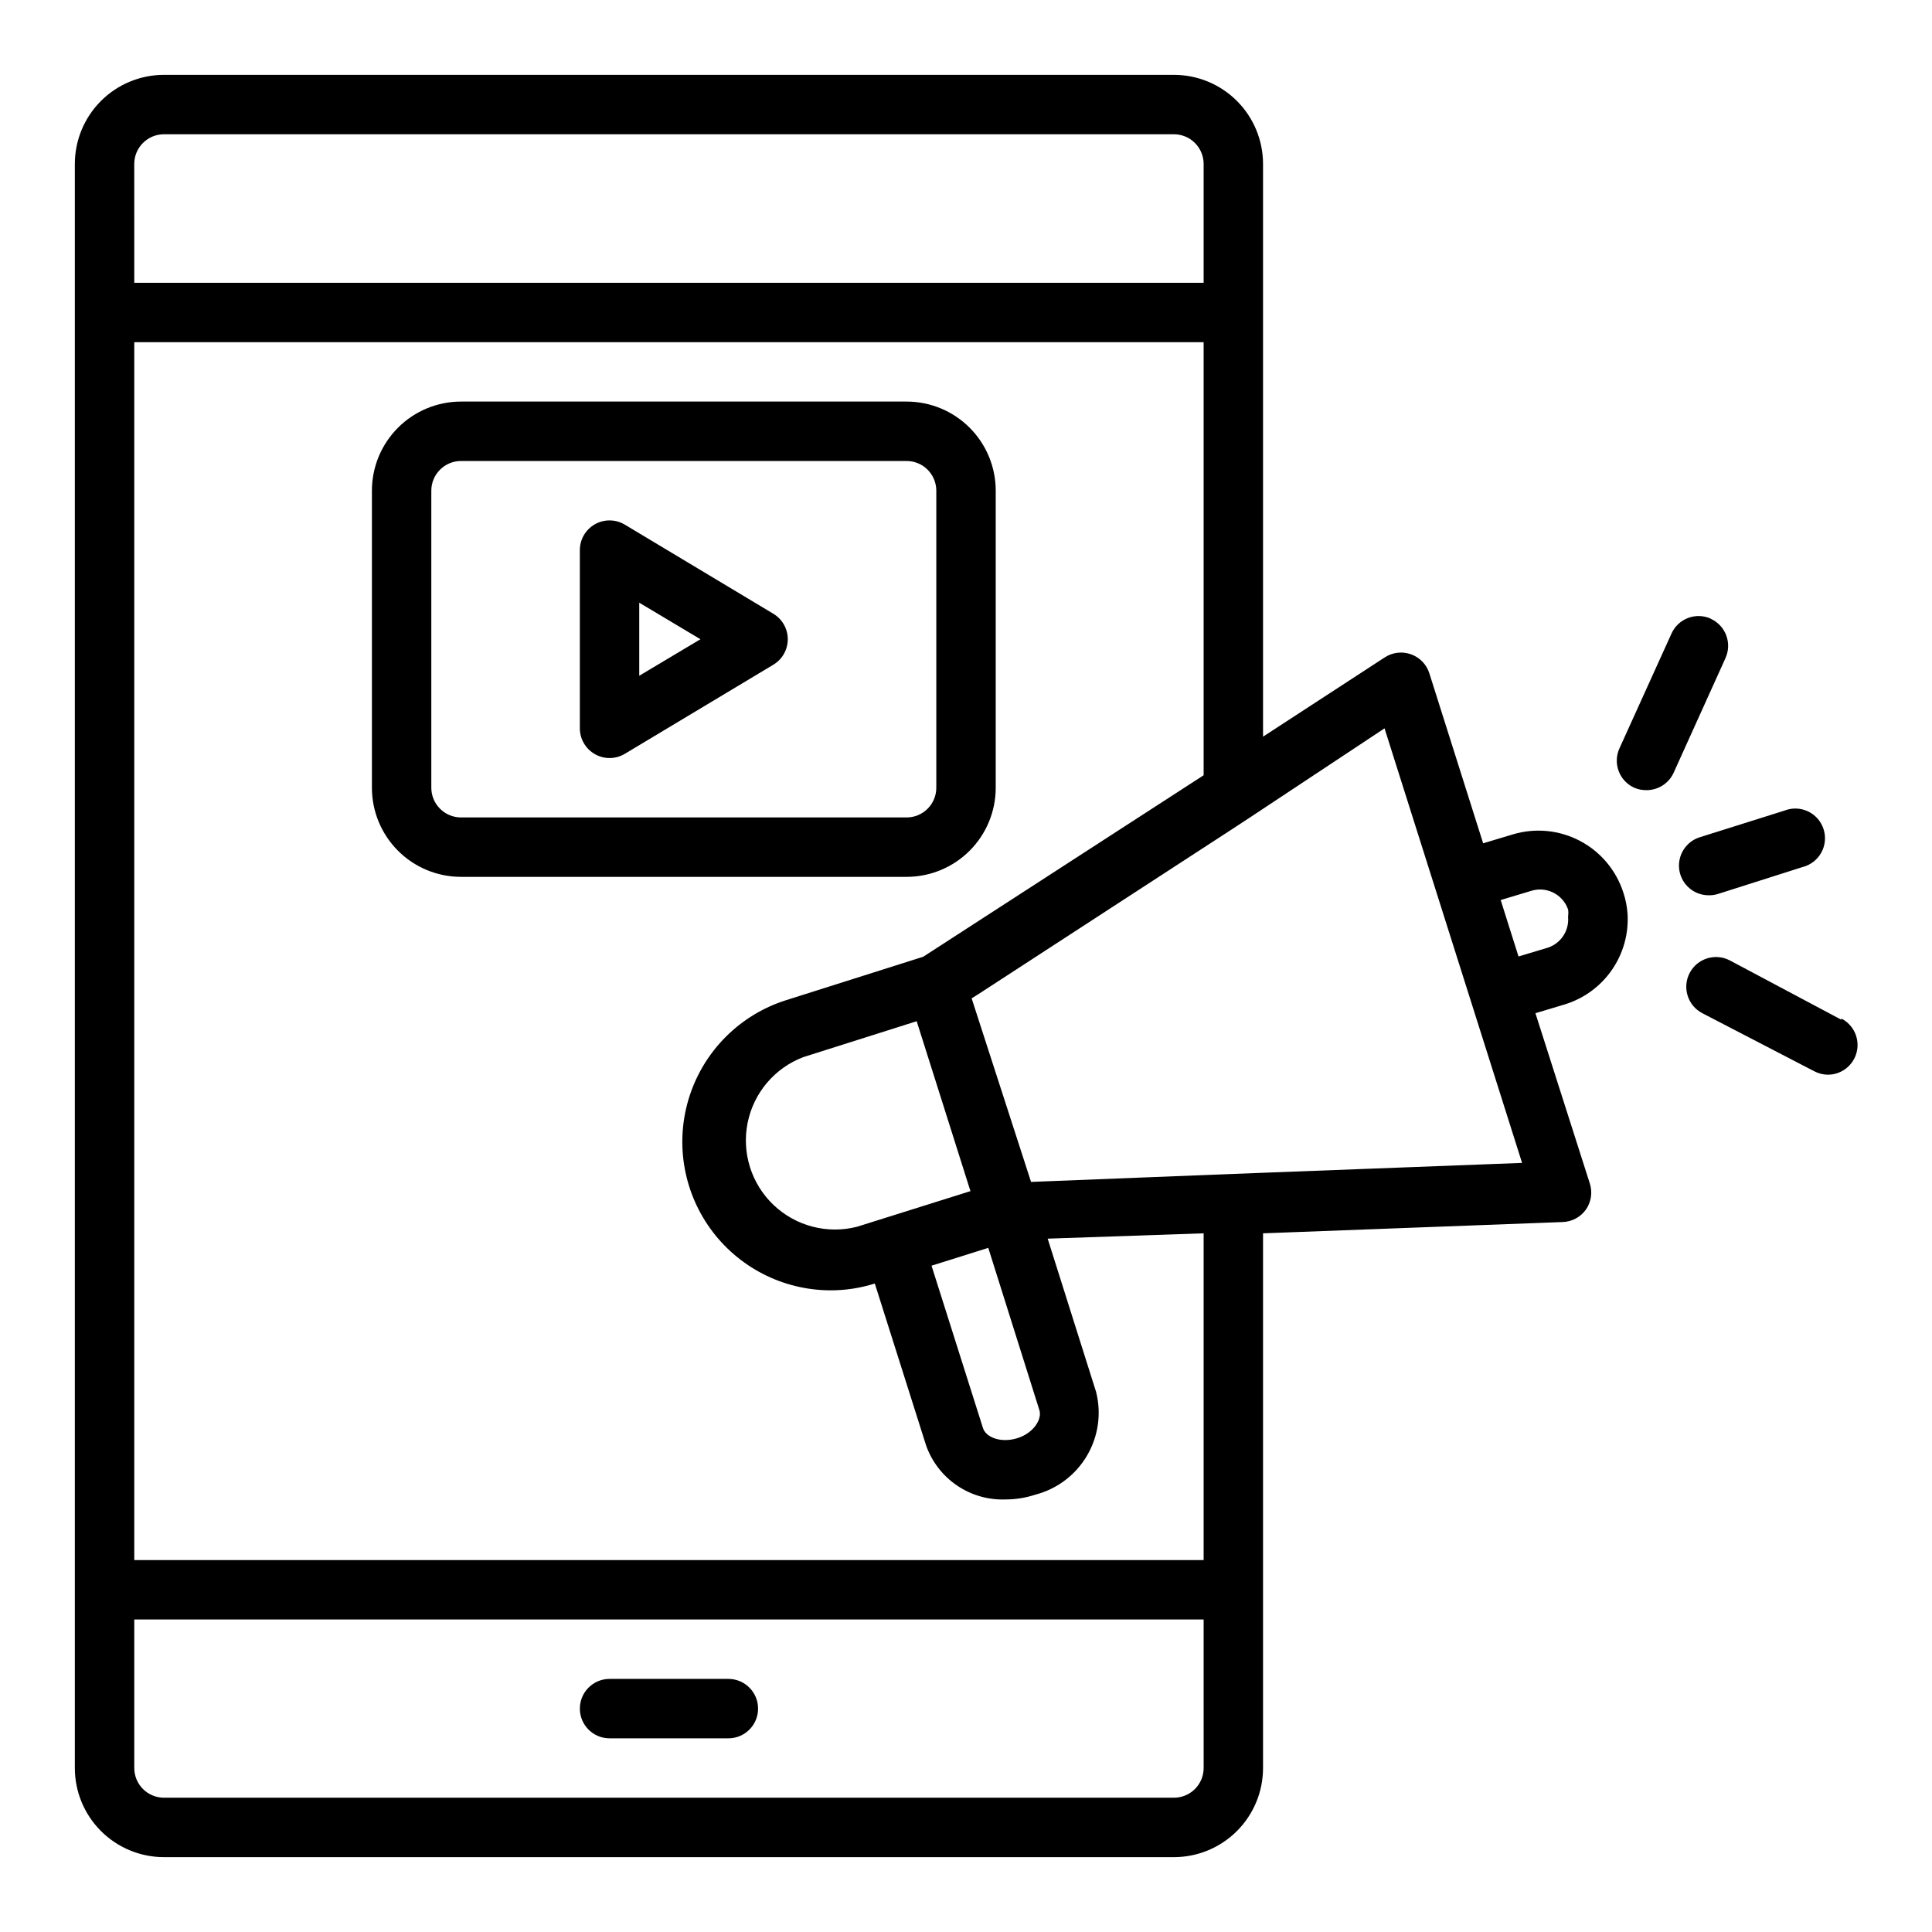
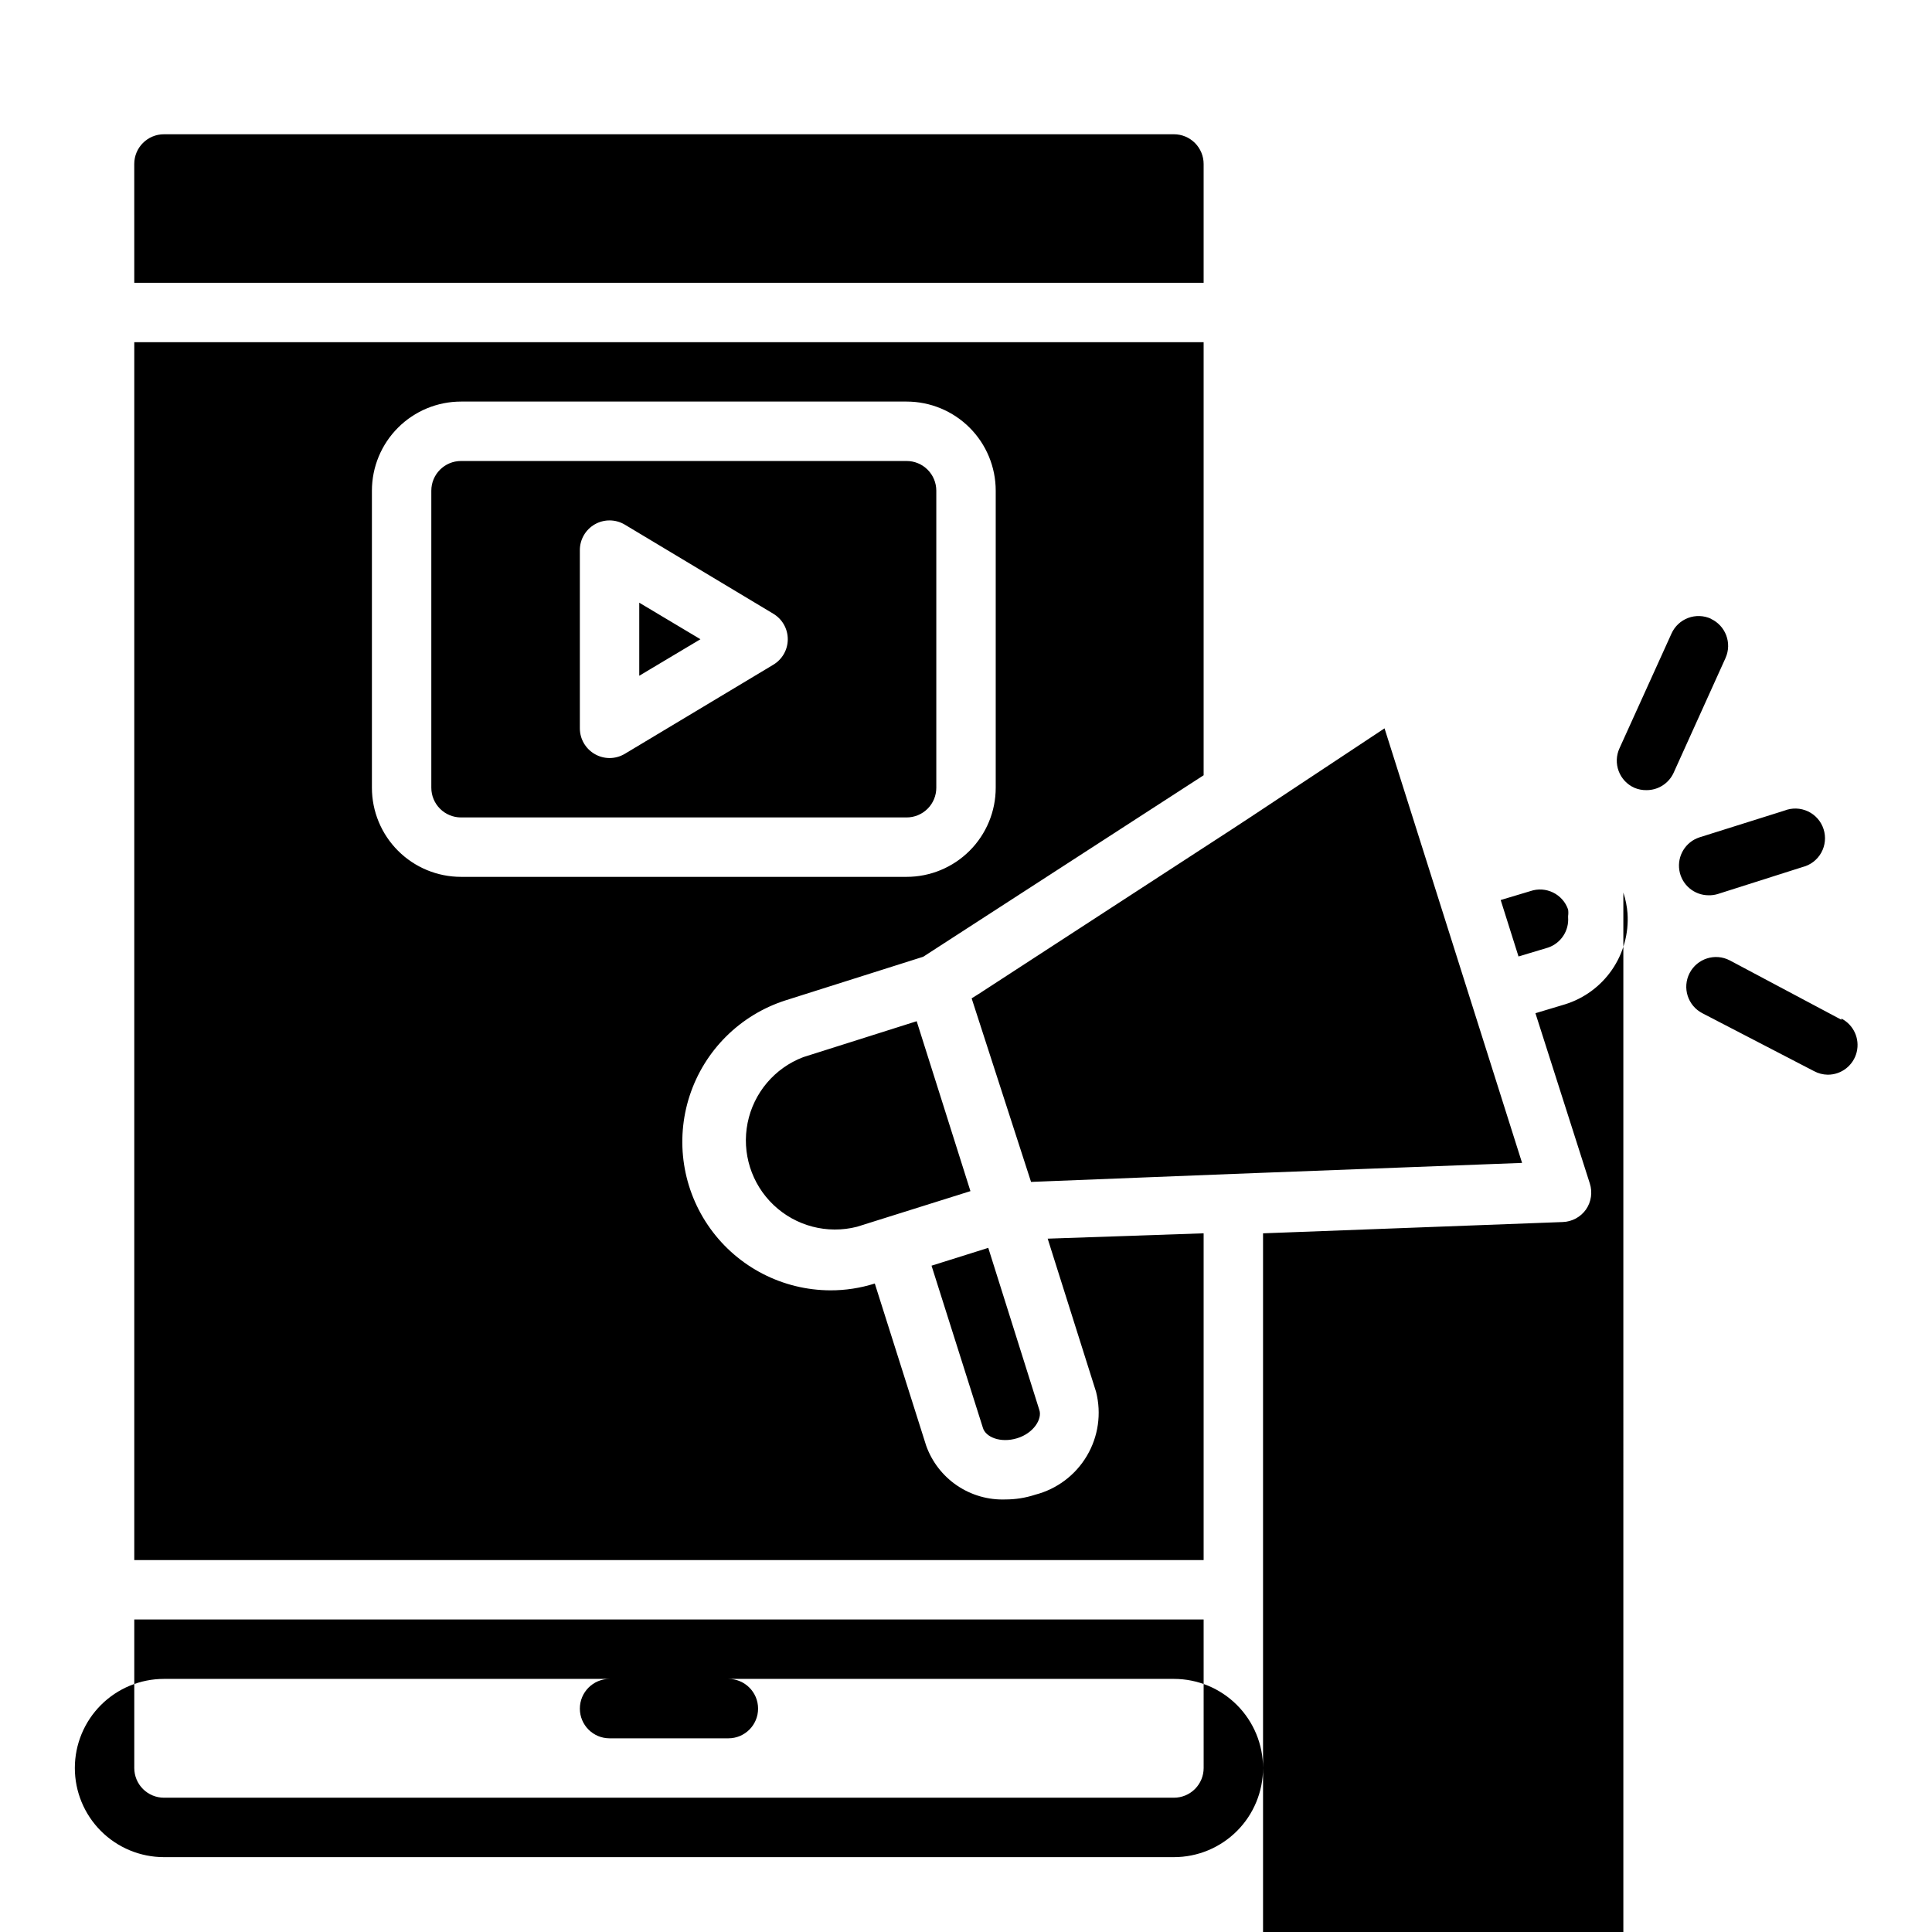
<svg xmlns="http://www.w3.org/2000/svg" fill="#000000" width="800px" height="800px" version="1.1" viewBox="144 144 512 512">
-   <path d="m596.8 381.26c-3.867-0.008-7.152-2.82-7.758-6.633-0.605-3.816 1.645-7.512 5.316-8.715l22.516-7.086h-0.004c2.027-0.805 4.297-0.73 6.266 0.199 1.973 0.93 3.469 2.637 4.133 4.711 0.668 2.074 0.441 4.332-0.617 6.238-1.062 1.902-2.863 3.281-4.977 3.809l-22.516 7.164c-0.766 0.223-1.562 0.328-2.359 0.312zm35.188 32.984-29.598-15.742h-0.004c-3.867-2-8.625-0.484-10.625 3.383-2 3.871-0.484 8.629 3.383 10.629l29.598 15.352h0.004c1.113 0.602 2.356 0.922 3.621 0.941 3.641 0.016 6.816-2.469 7.68-6.008 0.859-3.539-0.816-7.207-4.059-8.867zm-34.559-106.27c-1.91-0.875-4.09-0.953-6.055-0.215-1.969 0.742-3.559 2.234-4.414 4.152l-13.777 30.387c-0.879 1.91-0.953 4.09-0.215 6.055 0.738 1.969 2.234 3.555 4.148 4.414 1.02 0.434 2.121 0.648 3.231 0.629 3.074 0.008 5.871-1.773 7.164-4.562l13.777-30.465h-0.004c1.773-3.957 0.016-8.605-3.934-10.395zm-291.89 296.7h31.488c4.348 0 7.871-3.523 7.871-7.871 0-4.348-3.523-7.875-7.871-7.875h-31.488c-4.348 0-7.871 3.527-7.871 7.875 0 4.348 3.523 7.871 7.871 7.871zm47.23-291.27c0 2.781-1.465 5.352-3.856 6.769l-39.359 23.617c-1.219 0.719-2.606 1.102-4.016 1.102-1.352-0.004-2.684-0.355-3.859-1.023-2.473-1.391-4.008-4.008-4.012-6.848v-47.234c0-2.828 1.516-5.438 3.973-6.84 2.461-1.398 5.481-1.371 7.914 0.07l39.359 23.617c2.391 1.418 3.856 3.988 3.856 6.769zm-23.145 0-16.215-9.684v19.363zm244.58 67.148h0.004c0.594 1.785 0.961 3.637 1.102 5.512 0.348 5.285-1.094 10.535-4.094 14.906-3 4.367-7.379 7.602-12.438 9.18l-7.871 2.363 14.406 45.105c0.758 2.344 0.383 4.906-1.023 6.93-1.422 1.996-3.691 3.219-6.141 3.305l-79.43 2.992v141.7c0 6.262-2.488 12.27-6.918 16.699-4.43 4.43-10.434 6.918-16.699 6.918h-267.65c-6.262 0-12.27-2.488-16.699-6.918-4.43-4.43-6.918-10.438-6.918-16.699v-425.09c0-6.262 2.488-12.27 6.918-16.699 4.43-4.43 10.438-6.918 16.699-6.918h267.65c6.266 0 12.27 2.488 16.699 6.918 4.43 4.43 6.918 10.438 6.918 16.699v151.77l32.273-21.02c2.082-1.352 4.68-1.641 7.008-0.785 2.297 0.84 4.07 2.703 4.801 5.039l14.25 45.027 7.871-2.363c5.93-1.777 12.32-1.16 17.797 1.727 5.477 2.887 9.602 7.805 11.488 13.703zm-394.62-161.61h283.39v-31.488c0-2.086-0.832-4.09-2.309-5.566-1.477-1.477-3.477-2.305-5.566-2.305h-267.65c-4.348 0-7.871 3.523-7.871 7.871zm283.39 354.24h-283.39v39.359c0 2.09 0.828 4.09 2.305 5.566 1.477 1.477 3.481 2.305 5.566 2.305h267.65c2.09 0 4.09-0.828 5.566-2.305 1.477-1.477 2.309-3.477 2.309-5.566zm0-102.34-41.328 1.418 12.832 40.621-0.004-0.004c1.461 5.75 0.582 11.848-2.445 16.949-3.023 5.106-7.945 8.805-13.691 10.289-2.539 0.832-5.199 1.258-7.871 1.258-4.562 0.168-9.059-1.125-12.84-3.688-3.777-2.562-6.644-6.262-8.18-10.559l-13.617-42.98c-3.816 1.215-7.801 1.824-11.809 1.809-12.594-0.051-24.406-6.125-31.77-16.344-7.363-10.219-9.395-23.344-5.461-35.309 3.934-11.965 13.352-21.324 25.344-25.18l36.527-11.57 74.312-48.098v-114.77h-283.39v322.75h283.39zm-61.797-11.18-7.32-23.145-6.926-21.883-30.07 9.523h-0.004c-7.578 2.894-13.145 9.477-14.734 17.434-1.59 7.957 1.012 16.172 6.898 21.758 5.883 5.586 14.223 7.762 22.086 5.758zm-10.312 19.758 13.617 42.98c0.707 2.441 4.644 4.094 9.055 2.754 4.41-1.34 6.691-5.117 5.902-7.477l-13.539-42.98zm156.5-27.238-36.449-115.16-35.66 23.613-4.801 3.148-67.07 43.609-1.891 1.18 15.742 48.648 53.613-2.121zm12.203-65.418-0.004 0.004c0.082-0.574 0.082-1.156 0-1.73-1.414-4.109-5.887-6.293-9.996-4.883l-7.871 2.363 4.723 14.957 7.871-2.363c3.379-1.168 5.543-4.465 5.273-8.027zm-175.31-10.387h-118.08c-6.266 0-12.273-2.488-16.699-6.918-4.43-4.43-6.918-10.434-6.918-16.699v-78.719c0-6.266 2.488-12.27 6.918-16.699 4.426-4.43 10.434-6.918 16.699-6.918h118.08c6.266 0 12.27 2.488 16.699 6.918 4.43 4.43 6.918 10.434 6.918 16.699v78.719c0 6.266-2.488 12.27-6.918 16.699-4.43 4.43-10.434 6.918-16.699 6.918zm-118.08-15.746h118.08c2.09 0 4.09-0.828 5.566-2.305 1.477-1.477 2.305-3.477 2.305-5.566v-78.719c0-2.09-0.828-4.09-2.305-5.566-1.477-1.477-3.477-2.305-5.566-2.305h-118.08c-4.348 0-7.875 3.523-7.875 7.871v78.719c0 2.09 0.832 4.09 2.309 5.566 1.477 1.477 3.477 2.305 5.566 2.305z" />
+   <path d="m596.8 381.26c-3.867-0.008-7.152-2.82-7.758-6.633-0.605-3.816 1.645-7.512 5.316-8.715l22.516-7.086h-0.004c2.027-0.805 4.297-0.73 6.266 0.199 1.973 0.93 3.469 2.637 4.133 4.711 0.668 2.074 0.441 4.332-0.617 6.238-1.062 1.902-2.863 3.281-4.977 3.809l-22.516 7.164c-0.766 0.223-1.562 0.328-2.359 0.312zm35.188 32.984-29.598-15.742h-0.004c-3.867-2-8.625-0.484-10.625 3.383-2 3.871-0.484 8.629 3.383 10.629l29.598 15.352h0.004c1.113 0.602 2.356 0.922 3.621 0.941 3.641 0.016 6.816-2.469 7.68-6.008 0.859-3.539-0.816-7.207-4.059-8.867zm-34.559-106.27c-1.91-0.875-4.09-0.953-6.055-0.215-1.969 0.742-3.559 2.234-4.414 4.152l-13.777 30.387c-0.879 1.91-0.953 4.09-0.215 6.055 0.738 1.969 2.234 3.555 4.148 4.414 1.02 0.434 2.121 0.648 3.231 0.629 3.074 0.008 5.871-1.773 7.164-4.562l13.777-30.465h-0.004c1.773-3.957 0.016-8.605-3.934-10.395zm-291.89 296.7h31.488c4.348 0 7.871-3.523 7.871-7.871 0-4.348-3.523-7.875-7.871-7.875h-31.488c-4.348 0-7.871 3.527-7.871 7.875 0 4.348 3.523 7.871 7.871 7.871zm47.23-291.27c0 2.781-1.465 5.352-3.856 6.769l-39.359 23.617c-1.219 0.719-2.606 1.102-4.016 1.102-1.352-0.004-2.684-0.355-3.859-1.023-2.473-1.391-4.008-4.008-4.012-6.848v-47.234c0-2.828 1.516-5.438 3.973-6.84 2.461-1.398 5.481-1.371 7.914 0.07l39.359 23.617c2.391 1.418 3.856 3.988 3.856 6.769zm-23.145 0-16.215-9.684v19.363zm244.58 67.148h0.004c0.594 1.785 0.961 3.637 1.102 5.512 0.348 5.285-1.094 10.535-4.094 14.906-3 4.367-7.379 7.602-12.438 9.18l-7.871 2.363 14.406 45.105c0.758 2.344 0.383 4.906-1.023 6.93-1.422 1.996-3.691 3.219-6.141 3.305l-79.43 2.992v141.7c0 6.262-2.488 12.27-6.918 16.699-4.43 4.43-10.434 6.918-16.699 6.918h-267.65c-6.262 0-12.27-2.488-16.699-6.918-4.43-4.43-6.918-10.438-6.918-16.699c0-6.262 2.488-12.27 6.918-16.699 4.43-4.43 10.438-6.918 16.699-6.918h267.65c6.266 0 12.27 2.488 16.699 6.918 4.43 4.43 6.918 10.438 6.918 16.699v151.77l32.273-21.02c2.082-1.352 4.68-1.641 7.008-0.785 2.297 0.84 4.07 2.703 4.801 5.039l14.25 45.027 7.871-2.363c5.93-1.777 12.32-1.16 17.797 1.727 5.477 2.887 9.602 7.805 11.488 13.703zm-394.62-161.61h283.39v-31.488c0-2.086-0.832-4.09-2.309-5.566-1.477-1.477-3.477-2.305-5.566-2.305h-267.65c-4.348 0-7.871 3.523-7.871 7.871zm283.39 354.24h-283.39v39.359c0 2.09 0.828 4.09 2.305 5.566 1.477 1.477 3.481 2.305 5.566 2.305h267.65c2.09 0 4.09-0.828 5.566-2.305 1.477-1.477 2.309-3.477 2.309-5.566zm0-102.34-41.328 1.418 12.832 40.621-0.004-0.004c1.461 5.75 0.582 11.848-2.445 16.949-3.023 5.106-7.945 8.805-13.691 10.289-2.539 0.832-5.199 1.258-7.871 1.258-4.562 0.168-9.059-1.125-12.84-3.688-3.777-2.562-6.644-6.262-8.18-10.559l-13.617-42.98c-3.816 1.215-7.801 1.824-11.809 1.809-12.594-0.051-24.406-6.125-31.77-16.344-7.363-10.219-9.395-23.344-5.461-35.309 3.934-11.965 13.352-21.324 25.344-25.18l36.527-11.57 74.312-48.098v-114.77h-283.39v322.75h283.39zm-61.797-11.18-7.32-23.145-6.926-21.883-30.07 9.523h-0.004c-7.578 2.894-13.145 9.477-14.734 17.434-1.59 7.957 1.012 16.172 6.898 21.758 5.883 5.586 14.223 7.762 22.086 5.758zm-10.312 19.758 13.617 42.98c0.707 2.441 4.644 4.094 9.055 2.754 4.41-1.34 6.691-5.117 5.902-7.477l-13.539-42.98zm156.5-27.238-36.449-115.16-35.66 23.613-4.801 3.148-67.07 43.609-1.891 1.18 15.742 48.648 53.613-2.121zm12.203-65.418-0.004 0.004c0.082-0.574 0.082-1.156 0-1.73-1.414-4.109-5.887-6.293-9.996-4.883l-7.871 2.363 4.723 14.957 7.871-2.363c3.379-1.168 5.543-4.465 5.273-8.027zm-175.31-10.387h-118.08c-6.266 0-12.273-2.488-16.699-6.918-4.43-4.43-6.918-10.434-6.918-16.699v-78.719c0-6.266 2.488-12.27 6.918-16.699 4.426-4.43 10.434-6.918 16.699-6.918h118.08c6.266 0 12.27 2.488 16.699 6.918 4.43 4.43 6.918 10.434 6.918 16.699v78.719c0 6.266-2.488 12.27-6.918 16.699-4.43 4.43-10.434 6.918-16.699 6.918zm-118.08-15.746h118.08c2.09 0 4.09-0.828 5.566-2.305 1.477-1.477 2.305-3.477 2.305-5.566v-78.719c0-2.09-0.828-4.09-2.305-5.566-1.477-1.477-3.477-2.305-5.566-2.305h-118.08c-4.348 0-7.875 3.523-7.875 7.871v78.719c0 2.09 0.832 4.09 2.309 5.566 1.477 1.477 3.477 2.305 5.566 2.305z" />
</svg>